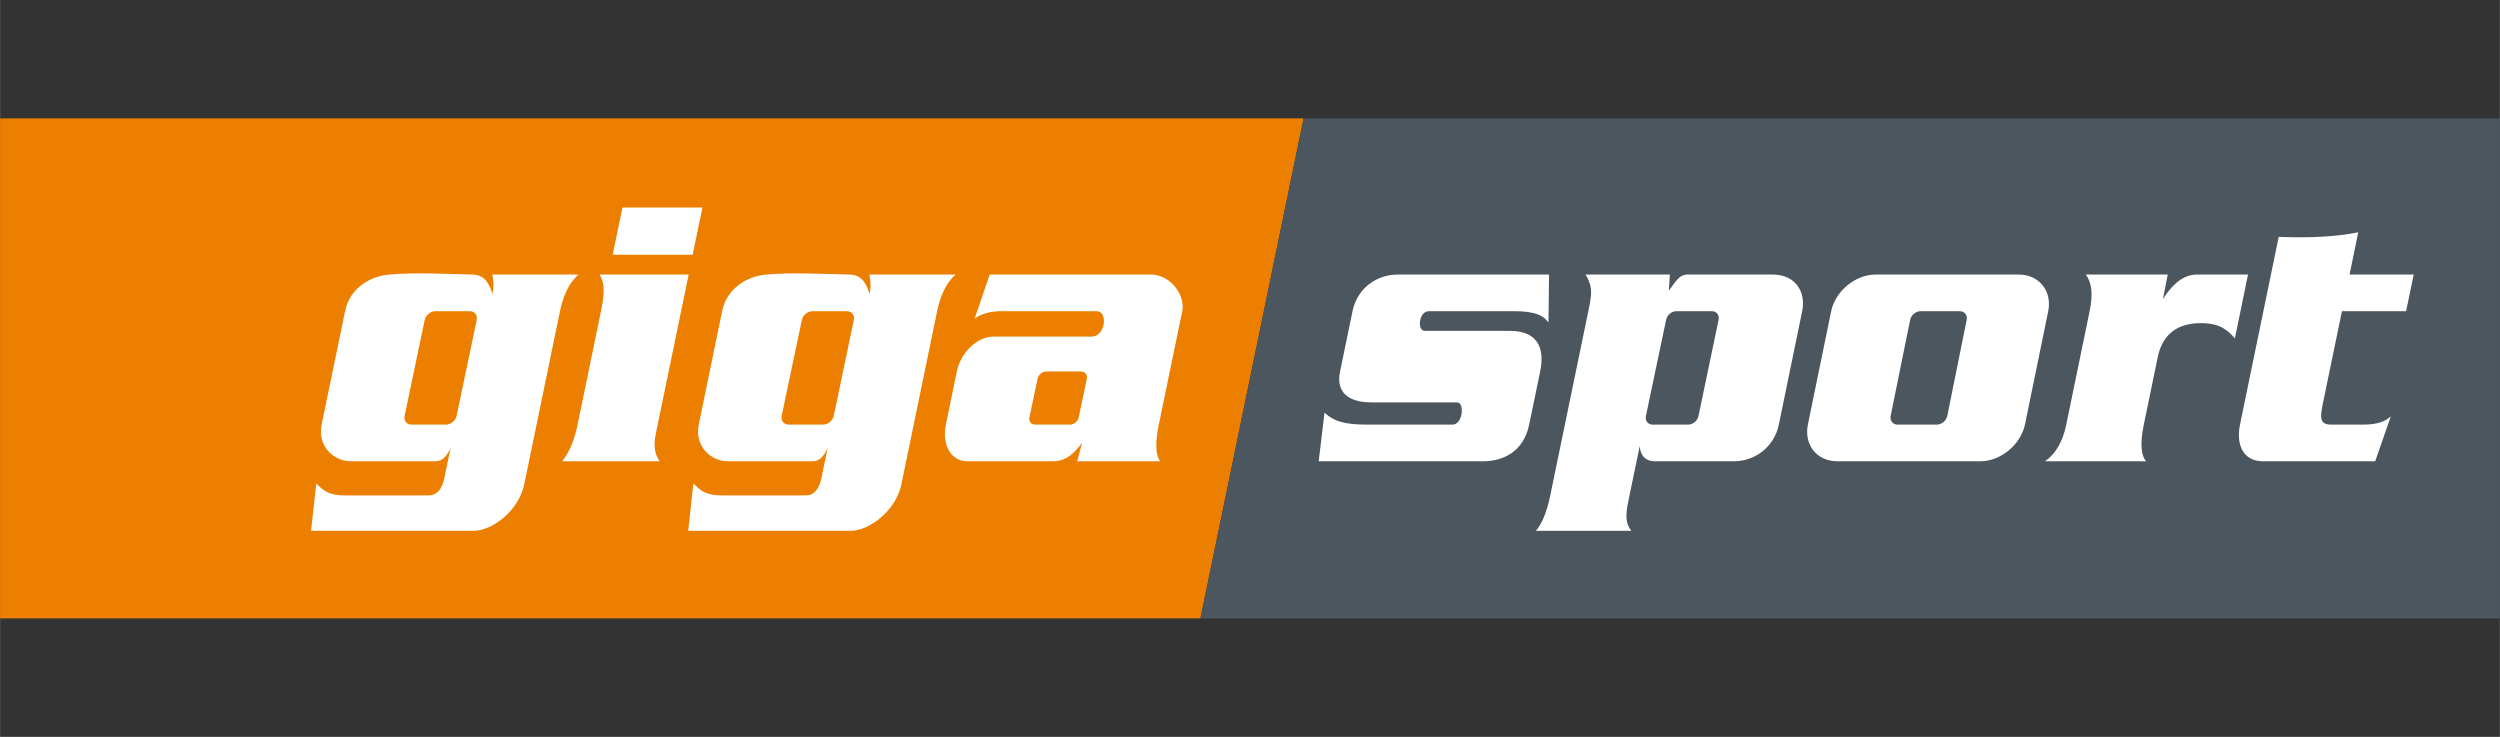
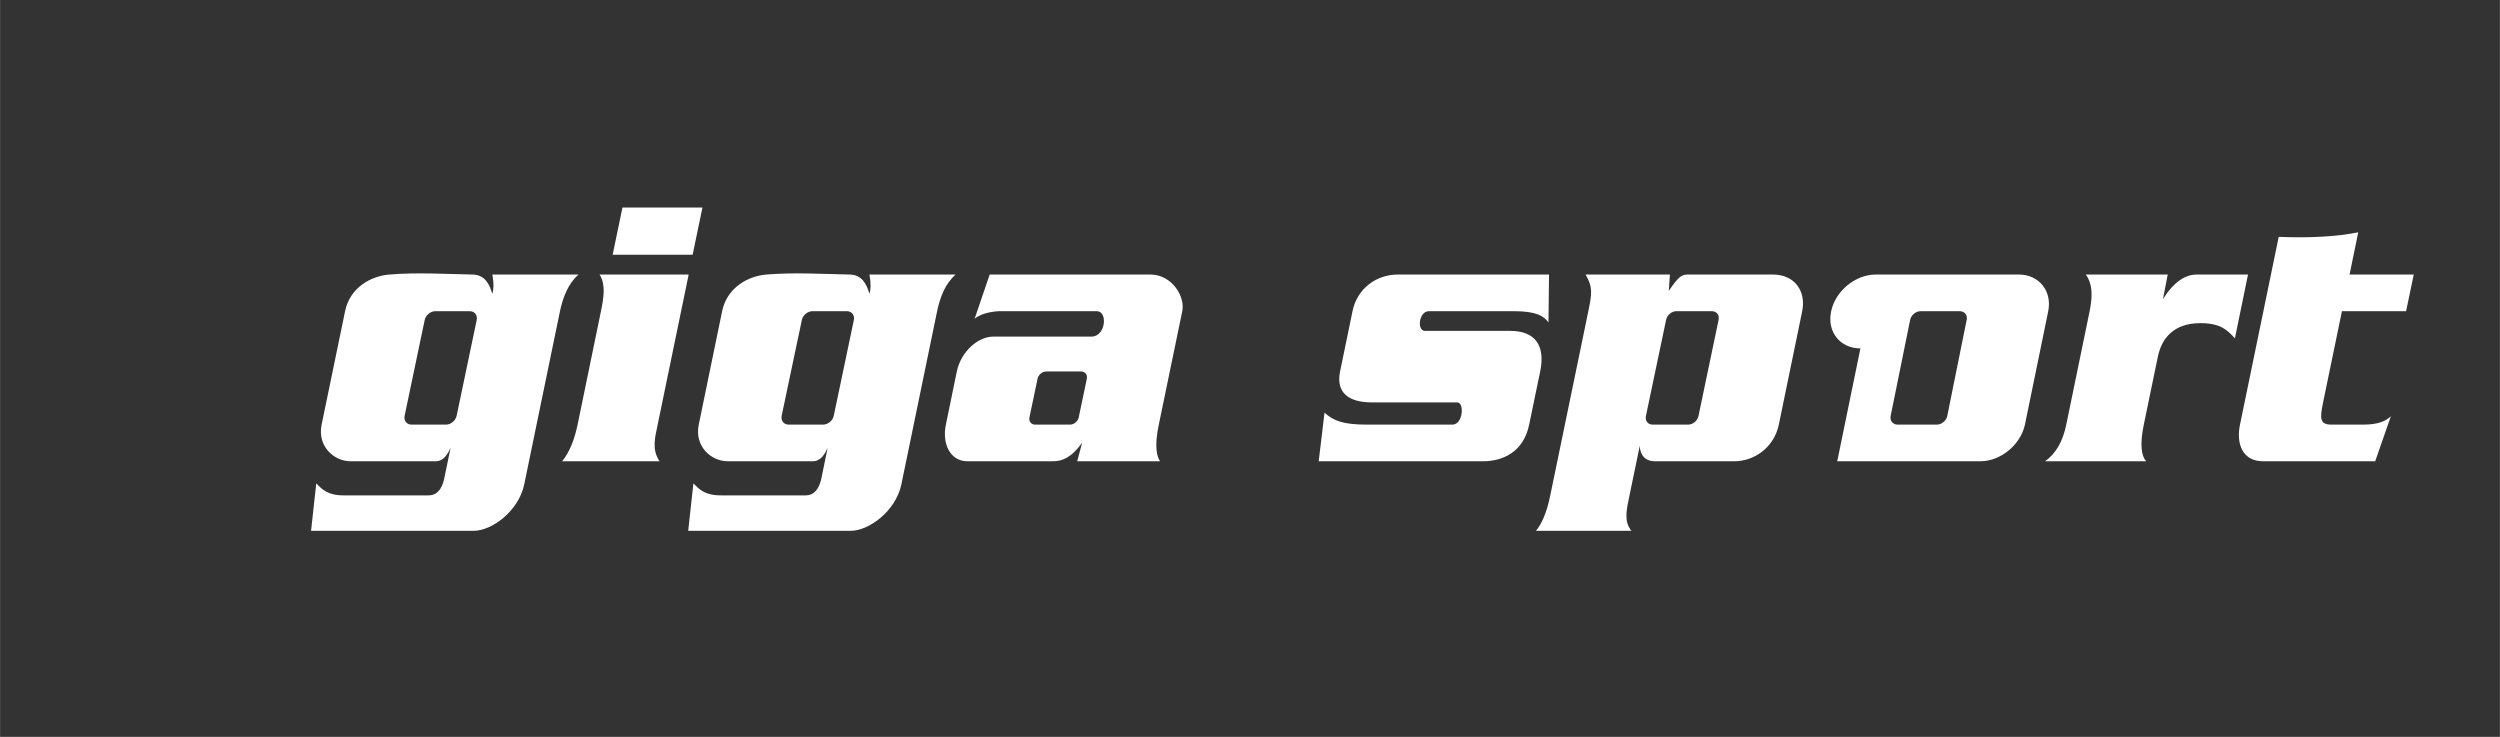
<svg xmlns="http://www.w3.org/2000/svg" xml:space="preserve" width="95px" height="28px" version="1.0" shape-rendering="geometricPrecision" text-rendering="geometricPrecision" image-rendering="optimizeQuality" fill-rule="evenodd" clip-rule="evenodd" viewBox="0 0 26534 7821">
  <rect x="0" y="0" width="26534" height="7821" fill="#333333" stroke="none" />
-   <polygon fill="#ED7F00" points="0,1257 13836,1257 12741,6564 0,6564 " />
-   <polygon fill="#4B565E" points="26534,6564 26534,1257 13836,1257 12741,6564 " />
-   <path fill="white" d="M4132 2914c-181,14 -416,127 -470,389l-249 1204c-47,227 127,389 309,389l900 0c87,0 129,-76 160,-144l-69 333c-22,99 -70,173 -166,173l-899 0c-173,0 -230,-65 -292,-127l-55 503 1726 0c192,0 478,-208 537,-495l379 -1836c32,-152 89,-295 197,-389l-915 0c19,103 13,161 0,205 -32,-108 -81,-203 -212,-205 -294,-6 -589,-24 -881,0zm20898 -448c-230,45 -510,62 -844,48l-411 1993c-41,197 21,389 246,389l1189 0 166 -477c-55,51 -135,88 -293,88l-340 0c-130,0 -117,-82 -86,-236l200 -968 681 0 81 -389 -681 0 92 -448zm-2851 837c36,-174 26,-300 -41,-389l870 0 -51 261c117,-185 237,-261 361,-261l542 0 -139 677c-77,-83 -148,-162 -369,-161 -283,1 -409,163 -449,356l-149 721c-43,207 -27,330 24,389l-1072 0c111,-78 188,-207 225,-389l248 -1204zm-2679 1593l1519 0c216,0 429,-176 474,-392l246 -1198c45,-216 -96,-392 -312,-392l-1519 0c-216,0 -429,176 -473,392l-246 1198c-45,216 95,392 311,392zm641 -389l416 0c51,0 101,-42 111,-92l206 -1020c11,-50 -23,-92 -73,-92l-417 0c-50,0 -100,42 -110,92l-207 1020c-10,50 23,92 74,92zm-3283 -1204c36,-176 52,-253 -29,-389l895 0 -12 173c101,-146 132,-173 203,-173l901 0c235,0 355,179 312,389l-248 1204c-50,241 -258,389 -474,389l-840 0c-104,0 -158,-65 -162,-163l-109 525c-33,160 -61,275 20,376l-1013 0c63,-75 115,-195 152,-376l404 -1955zm682 1204l378 0c50,0 98,-41 109,-90l214 -1024c10,-49 -22,-90 -71,-90l-378 0c-49,0 -98,41 -108,90l-215 1024c-10,49 22,90 71,90zm-1105 -1084l6 -509 -1603 0c-242,0 -436,159 -483,389l-132 640c-46,220 86,328 334,328l908 0c82,0 62,236 -49,236l-907 0c-241,0 -354,-36 -451,-127l-62 516 1744 0c204,0 429,-93 490,-389l117 -564c55,-270 -45,-431 -322,-431l-902 0c-86,0 -65,-209 43,-209l902 0c245,0 319,54 367,120zm-6091 -40l160 -469 1706 0c225,0 371,230 338,389l-249 1204c-33,160 -42,303 13,389l-879 0 52 -196c-117,162 -216,196 -310,196l-907 0c-181,0 -272,-182 -229,-389l116 -564c43,-207 222,-370 386,-370l1043 0c151,0 178,-270 56,-270l-1043 0c-131,10 -203,41 -253,80zm642 1124l371 0c42,0 83,-35 92,-77l86 -410c9,-42 -19,-77 -61,-77l-370 0c-42,0 -83,35 -92,77l-86 410c-9,42 18,77 60,77zm-4484 -1803l849 0 104 -501 -849 0 -104 501zm498 2192l-1034 0c81,-101 131,-232 164,-389l248 -1204c31,-150 51,-286 -15,-389l946 0 -329 1593c-27,132 -66,262 20,389zm1134 -1982c-180,14 -415,127 -470,389l-248 1204c-47,227 127,389 309,389l900 0c87,0 129,-76 159,-144l-68 333c-23,99 -71,173 -166,173l-899 0c-173,0 -230,-65 -292,-127l-55 503 1726 0c191,0 478,-208 537,-495l379 -1836c32,-152 88,-295 197,-389l-915 0c18,103 13,161 0,205 -32,-108 -81,-203 -212,-205 -294,-6 -589,-24 -882,0zm236 1593l365 0c52,0 103,-42 114,-94l213 -1016c11,-52 -23,-94 -74,-94l-365 0c-52,0 -102,42 -113,94l-214 1016c-10,52 23,94 74,94zm-4003 0l366 0c51,0 102,-42 113,-94l213 -1016c11,-52 -22,-94 -74,-94l-365 0c-51,0 -102,42 -113,94l-213 1016c-11,52 22,94 73,94z" />
+   <path fill="white" d="M4132 2914c-181,14 -416,127 -470,389l-249 1204c-47,227 127,389 309,389l900 0c87,0 129,-76 160,-144l-69 333c-22,99 -70,173 -166,173l-899 0c-173,0 -230,-65 -292,-127l-55 503 1726 0c192,0 478,-208 537,-495l379 -1836c32,-152 89,-295 197,-389l-915 0c19,103 13,161 0,205 -32,-108 -81,-203 -212,-205 -294,-6 -589,-24 -881,0zm20898 -448c-230,45 -510,62 -844,48l-411 1993c-41,197 21,389 246,389l1189 0 166 -477c-55,51 -135,88 -293,88l-340 0c-130,0 -117,-82 -86,-236l200 -968 681 0 81 -389 -681 0 92 -448zm-2851 837c36,-174 26,-300 -41,-389l870 0 -51 261c117,-185 237,-261 361,-261l542 0 -139 677c-77,-83 -148,-162 -369,-161 -283,1 -409,163 -449,356l-149 721c-43,207 -27,330 24,389l-1072 0c111,-78 188,-207 225,-389l248 -1204zm-2679 1593l1519 0c216,0 429,-176 474,-392l246 -1198c45,-216 -96,-392 -312,-392l-1519 0c-216,0 -429,176 -473,392c-45,216 95,392 311,392zm641 -389l416 0c51,0 101,-42 111,-92l206 -1020c11,-50 -23,-92 -73,-92l-417 0c-50,0 -100,42 -110,92l-207 1020c-10,50 23,92 74,92zm-3283 -1204c36,-176 52,-253 -29,-389l895 0 -12 173c101,-146 132,-173 203,-173l901 0c235,0 355,179 312,389l-248 1204c-50,241 -258,389 -474,389l-840 0c-104,0 -158,-65 -162,-163l-109 525c-33,160 -61,275 20,376l-1013 0c63,-75 115,-195 152,-376l404 -1955zm682 1204l378 0c50,0 98,-41 109,-90l214 -1024c10,-49 -22,-90 -71,-90l-378 0c-49,0 -98,41 -108,90l-215 1024c-10,49 22,90 71,90zm-1105 -1084l6 -509 -1603 0c-242,0 -436,159 -483,389l-132 640c-46,220 86,328 334,328l908 0c82,0 62,236 -49,236l-907 0c-241,0 -354,-36 -451,-127l-62 516 1744 0c204,0 429,-93 490,-389l117 -564c55,-270 -45,-431 -322,-431l-902 0c-86,0 -65,-209 43,-209l902 0c245,0 319,54 367,120zm-6091 -40l160 -469 1706 0c225,0 371,230 338,389l-249 1204c-33,160 -42,303 13,389l-879 0 52 -196c-117,162 -216,196 -310,196l-907 0c-181,0 -272,-182 -229,-389l116 -564c43,-207 222,-370 386,-370l1043 0c151,0 178,-270 56,-270l-1043 0c-131,10 -203,41 -253,80zm642 1124l371 0c42,0 83,-35 92,-77l86 -410c9,-42 -19,-77 -61,-77l-370 0c-42,0 -83,35 -92,77l-86 410c-9,42 18,77 60,77zm-4484 -1803l849 0 104 -501 -849 0 -104 501zm498 2192l-1034 0c81,-101 131,-232 164,-389l248 -1204c31,-150 51,-286 -15,-389l946 0 -329 1593c-27,132 -66,262 20,389zm1134 -1982c-180,14 -415,127 -470,389l-248 1204c-47,227 127,389 309,389l900 0c87,0 129,-76 159,-144l-68 333c-23,99 -71,173 -166,173l-899 0c-173,0 -230,-65 -292,-127l-55 503 1726 0c191,0 478,-208 537,-495l379 -1836c32,-152 88,-295 197,-389l-915 0c18,103 13,161 0,205 -32,-108 -81,-203 -212,-205 -294,-6 -589,-24 -882,0zm236 1593l365 0c52,0 103,-42 114,-94l213 -1016c11,-52 -23,-94 -74,-94l-365 0c-52,0 -102,42 -113,94l-214 1016c-10,52 23,94 74,94zm-4003 0l366 0c51,0 102,-42 113,-94l213 -1016c11,-52 -22,-94 -74,-94l-365 0c-51,0 -102,42 -113,94l-213 1016c-11,52 22,94 73,94z" />
</svg>